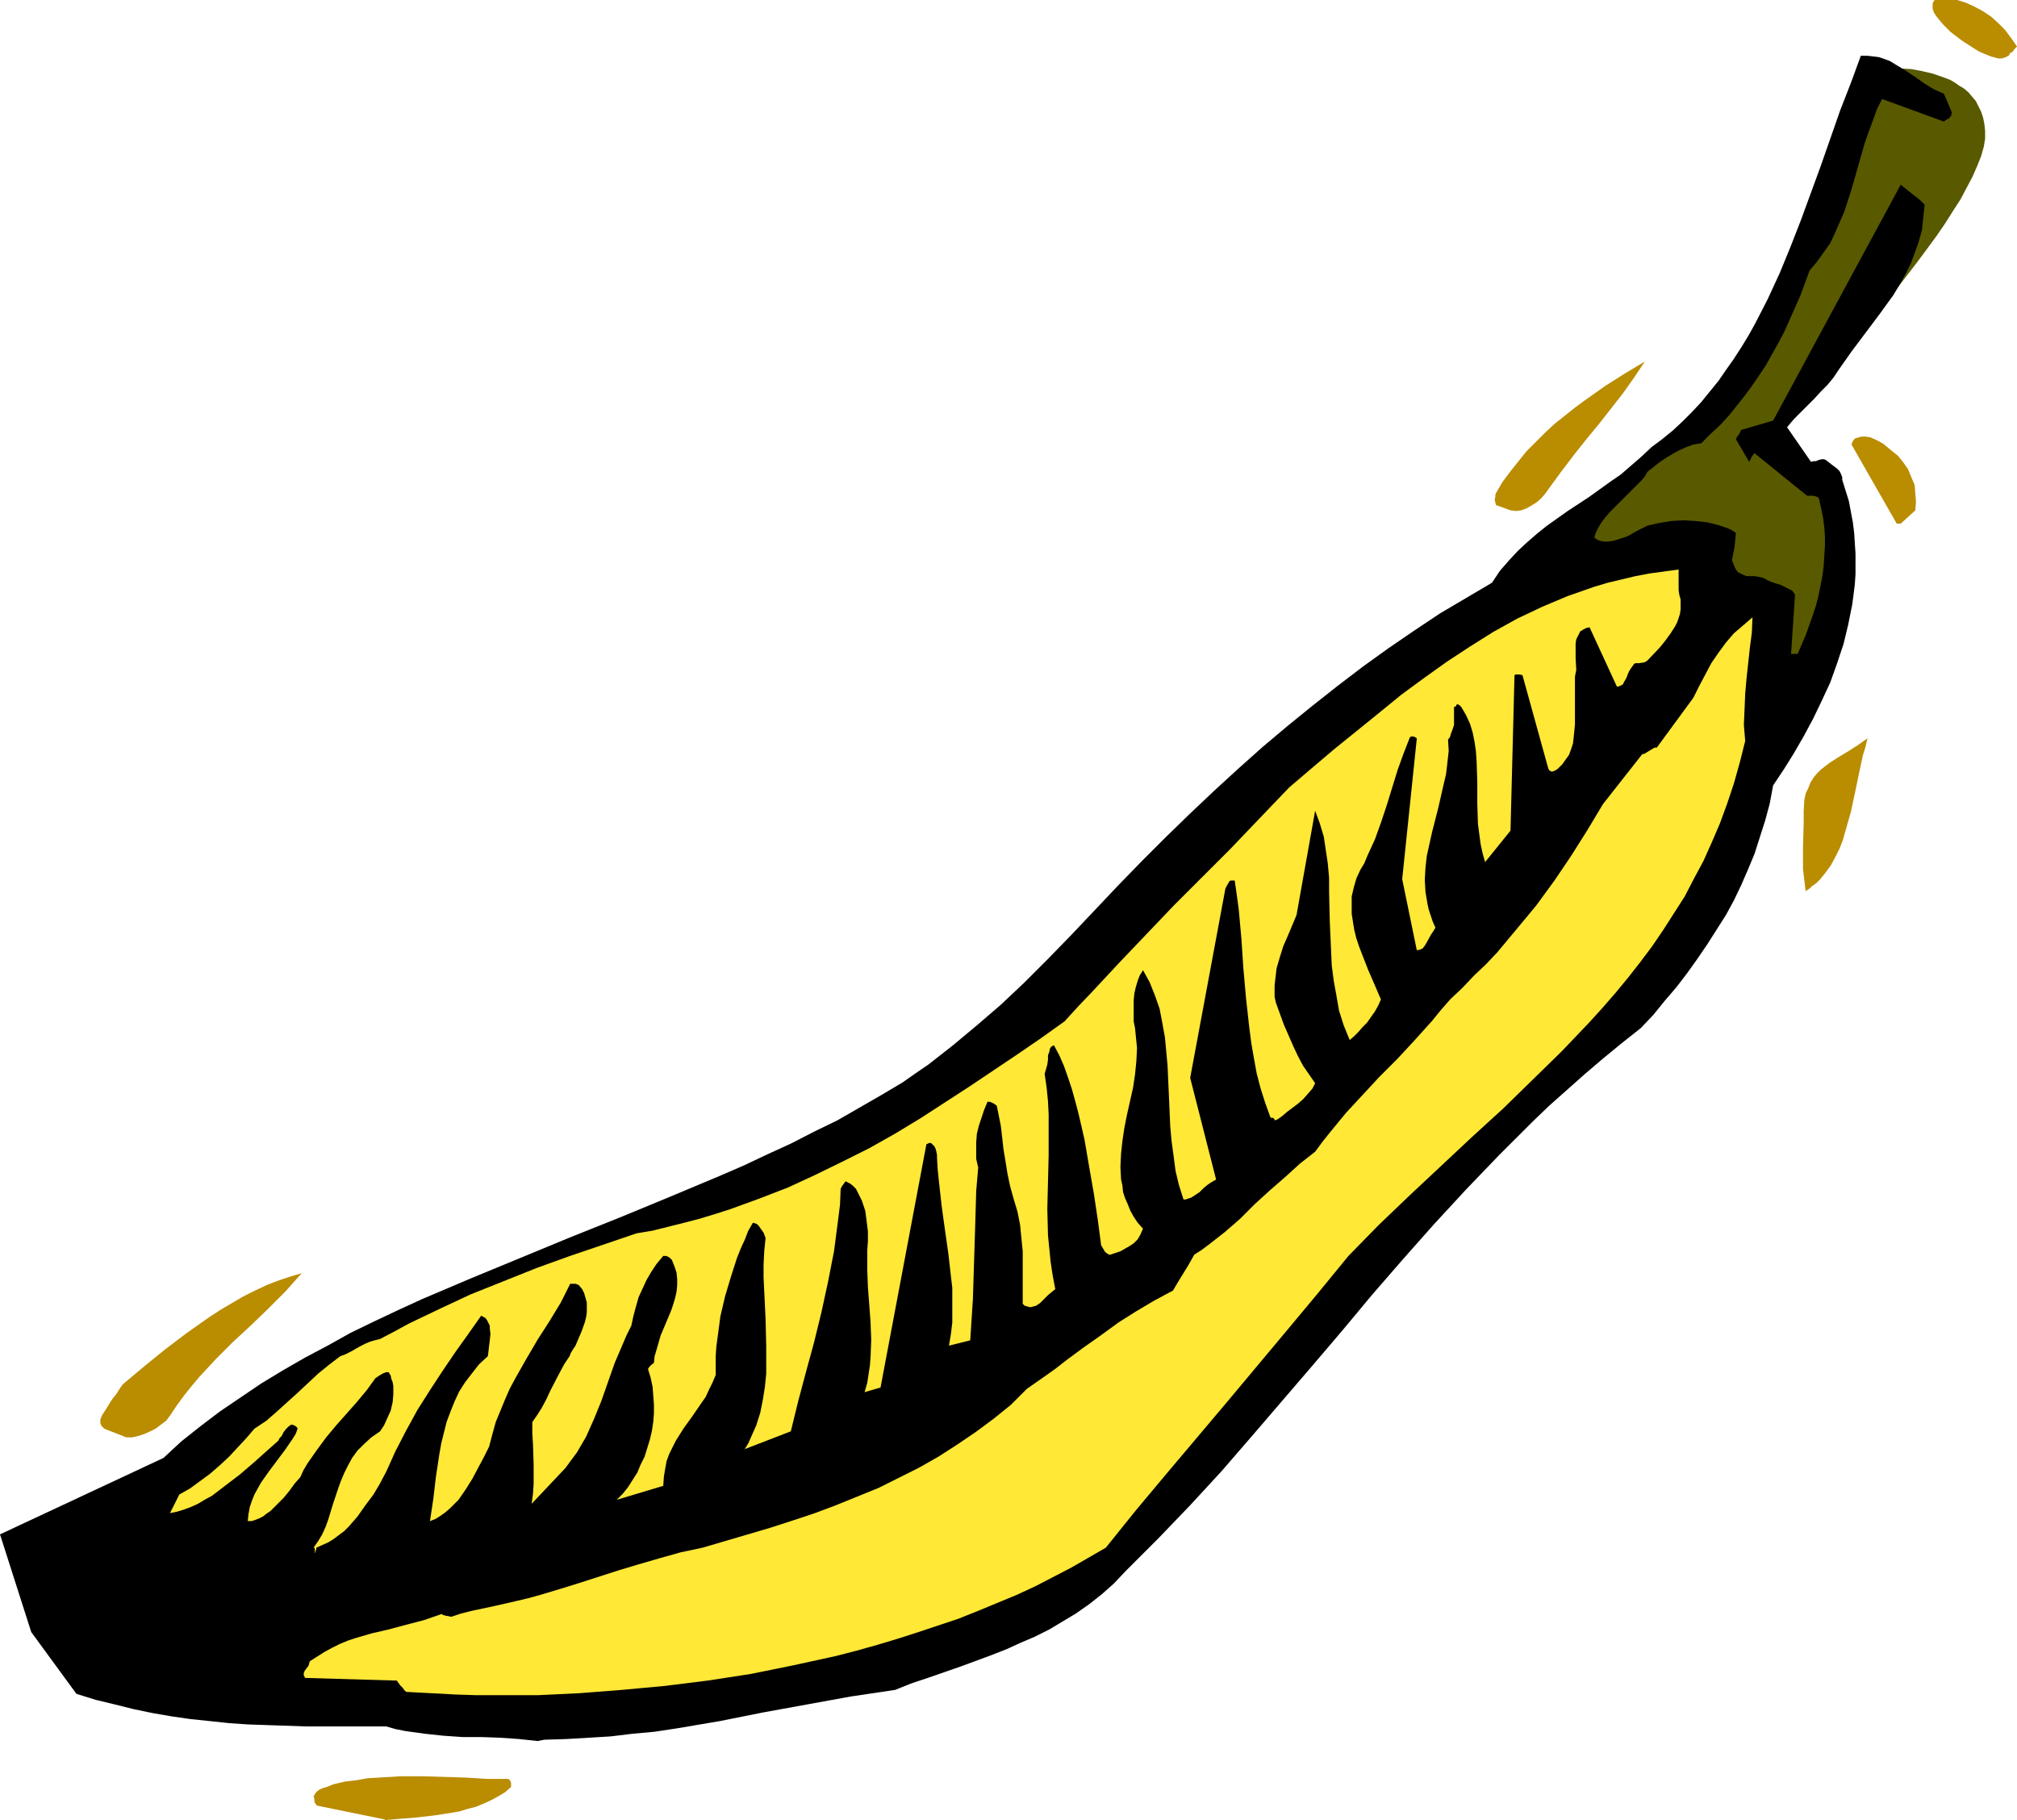
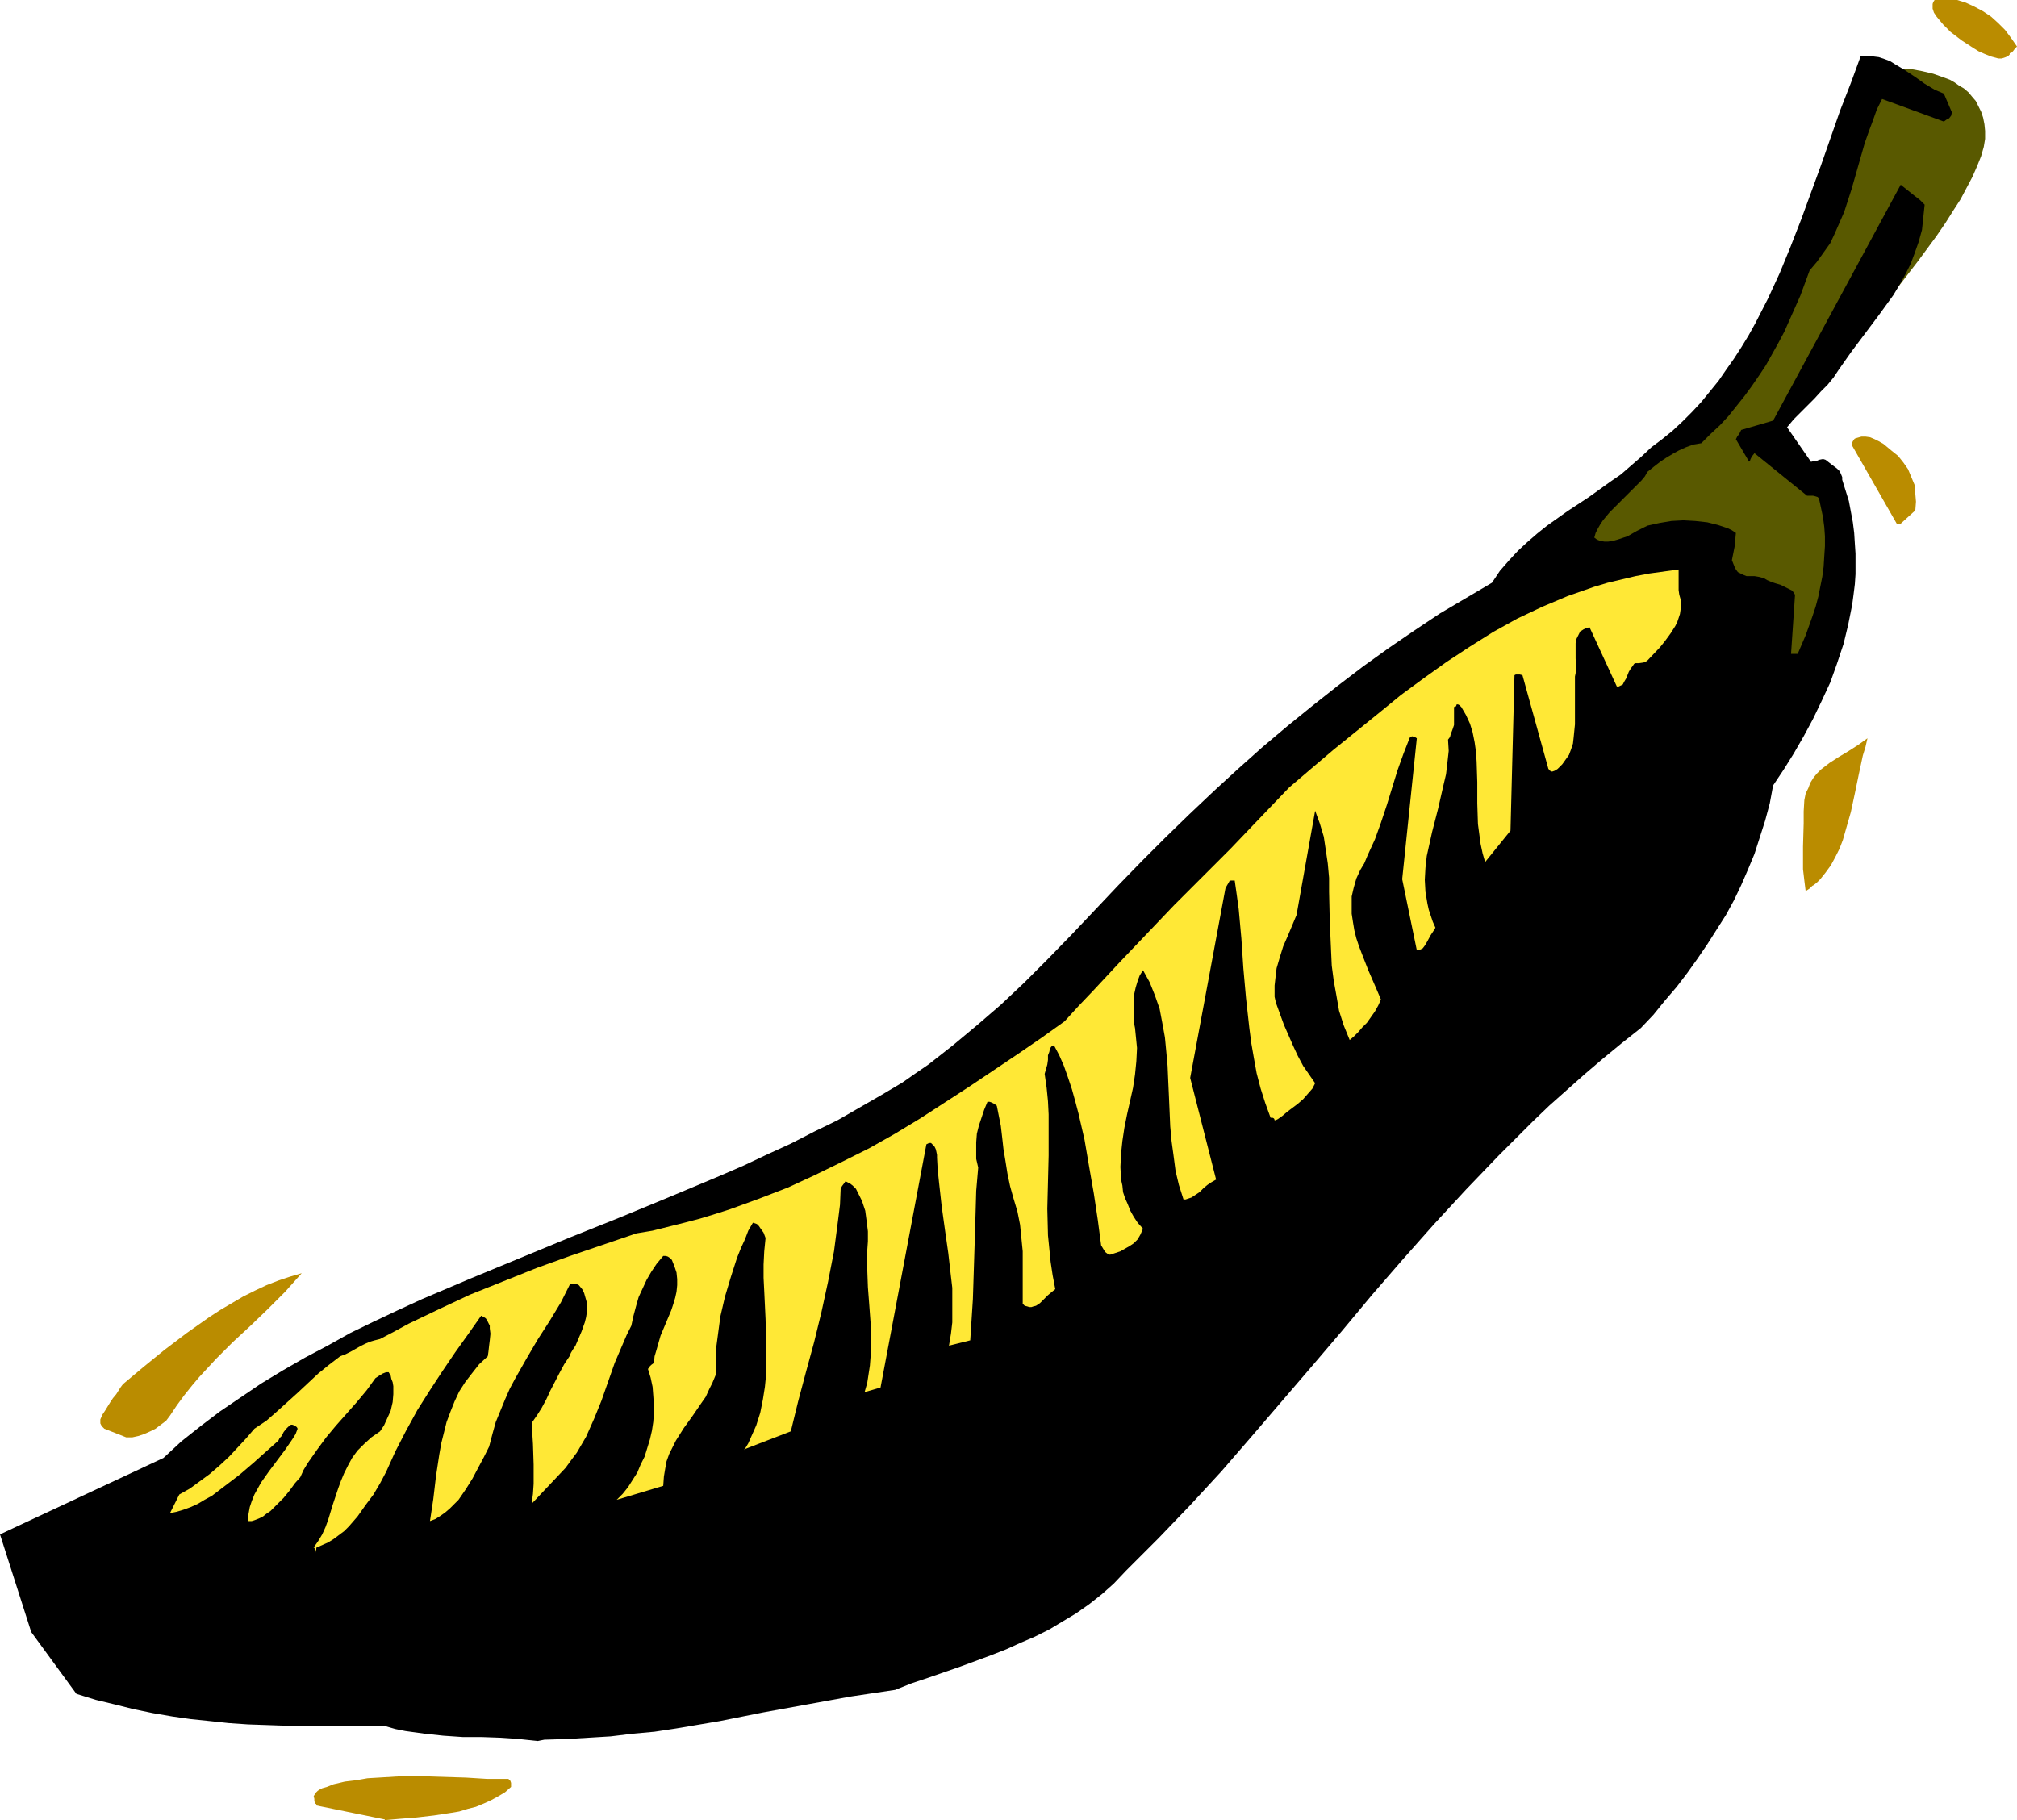
<svg xmlns="http://www.w3.org/2000/svg" xmlns:ns1="http://sodipodi.sourceforge.net/DTD/sodipodi-0.dtd" xmlns:ns2="http://www.inkscape.org/namespaces/inkscape" version="1.0" width="129.766mm" height="117.108mm" id="svg10" ns1:docname="Banana 12.wmf">
  <ns1:namedview id="namedview10" pagecolor="#ffffff" bordercolor="#000000" borderopacity="0.25" ns2:showpageshadow="2" ns2:pageopacity="0.0" ns2:pagecheckerboard="0" ns2:deskcolor="#d1d1d1" ns2:document-units="mm" />
  <defs id="defs1">
    <pattern id="WMFhbasepattern" patternUnits="userSpaceOnUse" width="6" height="6" x="0" y="0" />
  </defs>
  <path style="fill:#595900;fill-opacity:1;fill-rule:evenodd;stroke:none" d="m 381.376,138.489 33.451,-6.141 4.848,16.16 h 11.15 l 5.01,23.593 13.574,-26.179 -3.717,-27.31 -16.16,-12.605 h 0.162 v -0.162 l 0.323,-0.162 0.162,-0.162 0.323,-0.485 0.485,-0.323 0.323,-0.485 0.646,-0.646 1.131,-1.293 1.454,-1.454 1.616,-1.778 1.939,-1.939 1.939,-2.262 2.101,-2.262 2.262,-2.424 2.262,-2.586 2.424,-2.909 2.424,-2.747 5.01,-5.979 5.01,-6.141 4.848,-6.302 2.262,-3.07 2.262,-3.07 2.101,-3.07 1.939,-3.07 1.778,-2.747 1.454,-2.747 1.454,-2.747 1.131,-2.586 0.97,-2.424 0.646,-2.262 0.162,-0.97 0.162,-0.97 v -0.97 -0.97 l -0.162,-1.616 -0.323,-1.616 -0.485,-1.454 -0.646,-1.293 -0.646,-1.293 -0.97,-1.131 -0.808,-0.97 -1.131,-0.97 -1.131,-0.646 -1.131,-0.808 -1.131,-0.646 -1.293,-0.485 -2.747,-0.97 -2.747,-0.646 -2.586,-0.485 -2.747,-0.162 -2.262,-0.162 h -2.262 l -0.97,0.162 h -0.808 -0.808 -0.646 l -0.485,0.162 h -0.485 -0.162 -0.162 l -30.866,79.344 -27.149,21.169 z" id="path1" />
  <path style="fill:#ba8c00;fill-opacity:1;fill-rule:evenodd;stroke:none" d="m 93.566,442.614 3.717,-0.323 4.04,-0.323 4.202,-0.485 4.202,-0.646 1.939,-0.323 2.101,-0.646 1.939,-0.485 1.939,-0.808 1.778,-0.808 1.778,-0.97 1.616,-0.97 1.454,-1.293 v -0.97 l -0.162,-0.485 -0.485,-0.485 h -5.171 l -5.171,-0.323 -10.504,-0.323 h -5.333 l -5.333,0.323 -2.747,0.162 -2.747,0.485 -2.747,0.323 -2.747,0.646 -0.808,0.323 -0.808,0.323 -1.131,0.323 -0.646,0.323 -0.485,0.323 -0.485,0.485 -0.485,0.808 0.162,0.646 v 0.485 l 0.162,0.646 0.323,0.162 v 0.323 l 16.645,3.394 z" id="path2" />
  <path style="fill:#000000;fill-opacity:1;fill-rule:evenodd;stroke:none" d="m 132.35,423.061 5.333,-0.162 5.494,-0.323 5.333,-0.323 5.333,-0.646 5.333,-0.485 5.333,-0.808 10.504,-1.778 10.504,-2.101 10.666,-1.939 10.666,-1.939 10.827,-1.616 4.04,-1.616 3.878,-1.293 7.918,-2.747 7.434,-2.747 3.717,-1.454 3.555,-1.616 3.394,-1.454 3.555,-1.778 3.232,-1.939 3.232,-1.939 3.232,-2.262 3.07,-2.424 2.909,-2.586 2.909,-3.07 7.918,-7.918 7.757,-8.08 7.595,-8.241 7.272,-8.403 14.706,-17.129 7.434,-8.726 7.272,-8.726 7.434,-8.565 7.595,-8.565 7.757,-8.403 7.918,-8.241 8.242,-8.241 4.04,-3.878 4.363,-3.878 4.363,-3.878 4.363,-3.717 4.525,-3.717 4.686,-3.717 3.07,-3.232 2.747,-3.394 2.909,-3.394 2.586,-3.394 2.424,-3.394 2.424,-3.555 2.262,-3.555 2.262,-3.555 1.939,-3.555 1.778,-3.717 1.616,-3.717 1.616,-3.878 1.293,-4.04 1.293,-4.04 1.131,-4.202 0.808,-4.363 2.586,-3.878 2.424,-3.878 2.424,-4.202 2.262,-4.202 2.101,-4.363 2.101,-4.525 1.616,-4.525 1.616,-4.848 1.131,-4.686 0.97,-4.848 0.323,-2.424 0.323,-2.586 0.162,-2.424 v -2.424 -2.586 l -0.162,-2.424 -0.162,-2.586 -0.323,-2.586 -0.485,-2.586 -0.485,-2.586 -0.808,-2.586 -0.808,-2.586 v -0.646 l -0.323,-0.808 -0.323,-0.646 -0.646,-0.646 -1.293,-0.97 -1.454,-1.131 -0.485,-0.162 h -0.323 l -0.808,0.162 -0.323,0.162 -0.485,0.162 h -0.485 l -0.646,0.162 -5.818,-8.403 1.616,-1.939 1.778,-1.778 3.232,-3.232 1.616,-1.778 1.616,-1.616 1.454,-1.778 1.293,-1.939 3.07,-4.363 3.394,-4.525 3.394,-4.525 3.394,-4.686 1.454,-2.424 1.454,-2.586 1.293,-2.586 0.97,-2.586 0.97,-2.747 0.808,-2.909 0.323,-3.07 0.323,-3.07 -0.646,-0.646 -0.485,-0.485 -1.454,-1.131 -1.616,-1.293 -1.616,-1.293 -31.027,57.367 -7.757,2.262 -0.485,0.97 -0.485,0.646 -0.323,0.646 3.232,5.494 v -0.162 h 0.162 l 0.162,-0.485 0.323,-0.646 0.646,-0.808 12.766,10.342 h 1.454 l 0.646,0.162 0.485,0.162 0.323,0.323 0.485,2.262 0.485,2.262 0.323,2.424 0.162,2.262 v 2.424 l -0.162,2.424 -0.162,2.586 -0.323,2.424 -0.485,2.424 -0.485,2.424 -0.646,2.424 -0.808,2.424 -1.616,4.525 -1.939,4.525 h -1.616 l 0.97,-14.382 -0.646,-0.97 -0.97,-0.485 -0.97,-0.485 -0.97,-0.485 -1.131,-0.323 -0.97,-0.323 -1.131,-0.485 -0.808,-0.485 -0.646,-0.162 -0.646,-0.162 -0.97,-0.162 h -1.293 -0.646 l -0.808,-0.323 -0.646,-0.323 -0.646,-0.323 -0.485,-0.646 -0.323,-0.646 -0.323,-0.808 -0.323,-0.808 0.323,-1.616 0.323,-1.616 0.162,-1.616 0.162,-1.778 -0.97,-0.646 -0.97,-0.485 -2.424,-0.808 -2.586,-0.646 -2.909,-0.323 -2.909,-0.162 -2.909,0.162 -2.909,0.485 -2.909,0.646 -2.586,1.293 -2.262,1.293 -2.424,0.808 -1.131,0.323 -1.131,0.162 h -0.97 l -0.97,-0.162 -0.808,-0.323 -0.646,-0.485 0.323,-1.131 0.485,-0.97 0.646,-1.131 0.646,-0.97 1.616,-1.939 1.939,-1.939 1.939,-1.939 1.939,-1.939 1.939,-1.939 0.808,-0.97 0.646,-1.131 1.616,-1.293 1.454,-1.131 1.454,-0.97 1.616,-0.97 1.454,-0.808 1.778,-0.808 1.778,-0.646 1.939,-0.323 2.262,-2.262 2.262,-2.101 2.101,-2.262 1.939,-2.424 1.939,-2.424 1.778,-2.424 1.778,-2.586 1.616,-2.424 3.07,-5.494 1.454,-2.747 1.293,-2.909 2.586,-5.817 2.262,-6.141 1.778,-2.101 1.616,-2.262 1.616,-2.262 1.131,-2.424 1.131,-2.586 1.131,-2.586 1.778,-5.494 1.616,-5.656 1.616,-5.656 0.97,-2.747 0.97,-2.586 0.97,-2.747 1.293,-2.586 15.029,5.494 0.646,-0.485 0.646,-0.323 0.485,-0.646 0.162,-0.808 -1.939,-4.525 -1.131,-0.485 -1.131,-0.485 -2.424,-1.454 -2.262,-1.616 -2.424,-1.616 -2.424,-1.454 -1.293,-0.808 -1.293,-0.485 -1.454,-0.485 -1.293,-0.162 -1.454,-0.162 h -1.616 l -2.424,6.625 -2.586,6.625 -4.686,13.413 -2.424,6.625 -2.424,6.625 -2.586,6.625 -2.586,6.302 -2.909,6.302 -3.07,5.979 -1.616,2.909 -1.778,2.909 -1.778,2.747 -1.939,2.747 -1.778,2.586 -2.101,2.586 -2.101,2.586 -2.262,2.424 -2.262,2.262 -2.424,2.262 -2.586,2.101 -2.586,1.939 -2.586,2.424 -2.424,2.101 -2.424,2.101 -2.586,1.778 -5.171,3.717 -5.171,3.394 -5.01,3.555 -2.424,1.939 -2.424,2.101 -2.262,2.101 -2.101,2.262 -2.262,2.586 -1.939,2.909 -6.302,3.717 -6.302,3.717 -6.302,4.202 -6.141,4.202 -6.302,4.525 -6.141,4.686 -6.141,4.848 -5.979,4.848 -6.141,5.171 -5.979,5.333 -5.818,5.333 -5.979,5.656 -5.818,5.656 -5.818,5.817 -5.656,5.817 -5.656,5.979 -2.909,3.07 -2.909,3.07 -5.818,5.979 -5.656,5.656 -5.656,5.333 -5.818,5.01 -5.818,4.848 -5.979,4.686 -3.07,2.101 -3.232,2.262 -5.171,3.07 -5.333,3.07 -5.333,3.07 -5.656,2.747 -5.656,2.909 -5.656,2.586 -5.818,2.747 -5.979,2.586 -11.958,5.01 -12.12,5.01 -12.12,4.848 -12.12,5.01 -12.12,5.01 -11.797,5.01 -5.979,2.747 -5.818,2.747 -5.656,2.747 -5.494,3.07 -5.494,2.909 -5.333,3.07 -5.333,3.232 -5.01,3.394 -5.01,3.394 -4.686,3.555 -4.686,3.717 -4.363,4.04 L 0,373.127 l 7.595,23.755 10.989,15.029 4.686,1.454 4.686,1.131 4.525,1.131 4.686,0.97 4.686,0.808 4.525,0.646 4.686,0.485 4.525,0.485 4.686,0.323 4.686,0.162 9.373,0.323 h 9.696 9.858 l 2.262,0.646 2.424,0.485 4.686,0.646 4.525,0.485 4.686,0.323 h 4.525 l 4.525,0.162 4.686,0.323 4.525,0.485 z" id="path3" />
-   <path style="fill:#ffe836;fill-opacity:1;fill-rule:evenodd;stroke:none" d="m 110.857,412.072 4.848,0.162 h 5.01 5.01 5.01 l 10.181,-0.485 10.342,-0.808 10.504,-0.97 10.342,-1.293 10.504,-1.616 10.342,-2.101 5.171,-1.131 5.171,-1.131 5.01,-1.293 5.171,-1.454 4.848,-1.454 5.01,-1.616 4.848,-1.616 4.848,-1.616 4.848,-1.939 4.686,-1.939 4.686,-1.939 4.525,-2.101 4.363,-2.262 4.363,-2.262 4.202,-2.424 4.202,-2.424 7.272,-9.049 7.434,-8.888 14.867,-17.614 14.867,-17.776 7.272,-8.726 7.272,-8.888 7.434,-7.595 7.595,-7.272 7.595,-7.11 7.595,-7.11 7.434,-6.787 7.11,-6.949 7.11,-6.949 6.626,-6.949 3.232,-3.555 3.232,-3.717 3.07,-3.717 2.909,-3.717 2.909,-3.878 2.747,-4.04 2.586,-4.04 2.586,-4.04 2.262,-4.363 2.262,-4.202 2.101,-4.686 1.939,-4.525 1.778,-4.848 1.616,-4.848 1.454,-5.171 1.293,-5.171 -0.323,-3.878 0.162,-3.717 0.162,-3.878 0.323,-3.717 0.808,-7.433 0.485,-3.717 0.162,-3.717 -2.262,1.939 -2.262,1.939 -1.939,2.262 -1.778,2.424 -1.778,2.586 -1.454,2.747 -1.454,2.747 -1.454,2.909 -8.888,12.12 h -0.485 l -0.323,0.162 -0.808,0.485 -0.808,0.485 -0.485,0.323 -0.646,0.162 -9.534,12.12 -3.878,6.464 -3.878,6.141 -4.04,5.979 -4.363,5.979 -2.262,2.747 -2.424,2.909 -2.424,2.909 -2.424,2.909 -2.747,2.909 -2.909,2.747 -2.747,2.909 -3.07,2.909 -2.262,2.586 -2.101,2.586 -4.363,4.848 -4.202,4.525 -4.363,4.363 -4.04,4.363 -4.04,4.363 -3.717,4.525 -1.939,2.424 -1.778,2.424 -3.717,2.909 -3.555,3.232 -3.717,3.232 -3.717,3.394 -3.555,3.555 -3.717,3.232 -3.717,2.909 -1.939,1.454 -1.778,1.131 -1.454,2.586 -1.293,2.101 -1.293,2.101 -1.131,1.939 -4.525,2.424 -4.363,2.586 -4.363,2.747 -4.202,3.07 -4.363,3.07 -4.363,3.232 -2.262,1.778 -2.262,1.616 -4.848,3.394 -3.878,3.878 -4.202,3.394 -4.363,3.232 -4.525,3.07 -4.525,2.909 -4.848,2.747 -4.848,2.424 -4.848,2.424 -5.171,2.101 -5.171,2.101 -5.171,1.939 -5.333,1.778 -5.494,1.778 -5.494,1.616 -10.989,3.232 -5.333,1.131 -5.171,1.454 -5.01,1.454 -4.848,1.454 -9.534,3.07 -4.686,1.454 -4.848,1.454 -2.909,0.808 -2.747,0.646 -5.656,1.293 -5.333,1.131 -2.586,0.646 -2.424,0.808 -0.808,-0.162 -0.808,-0.162 -0.485,-0.162 -0.162,-0.162 h -0.162 l -4.202,1.454 -4.363,1.131 -4.202,1.131 -4.202,0.97 -3.878,1.131 -1.939,0.646 -1.939,0.808 -1.939,0.97 -1.778,0.97 -1.778,1.131 -1.778,1.131 -0.162,0.646 -0.162,0.485 -0.646,0.808 -0.323,0.485 -0.162,0.485 v 0.485 l 0.323,0.646 22.301,0.646 0.808,1.131 0.323,0.323 0.323,0.323 0.323,0.485 0.485,0.485 z" id="path4" />
  <path style="fill:#ffe836;fill-opacity:1;fill-rule:evenodd;stroke:none" d="m 76.922,376.359 1.454,-0.646 1.454,-0.646 1.293,-0.808 1.293,-0.97 1.293,-0.97 1.131,-1.131 2.101,-2.424 1.939,-2.747 1.939,-2.586 1.616,-2.747 1.454,-2.747 2.262,-5.01 2.586,-5.01 2.747,-5.01 3.07,-4.848 3.07,-4.686 3.07,-4.525 3.232,-4.525 3.07,-4.363 0.646,0.323 0.485,0.323 0.323,0.485 0.323,0.646 0.323,0.646 v 0.646 l 0.162,1.293 -0.162,1.616 -0.162,1.293 -0.162,1.454 -0.162,1.131 -2.101,1.939 -1.778,2.262 -1.616,2.101 -1.454,2.262 -1.131,2.424 -0.97,2.424 -0.97,2.586 -0.646,2.586 -0.646,2.586 -0.485,2.747 -0.808,5.333 -0.646,5.494 -0.808,5.333 1.293,-0.485 1.293,-0.808 1.131,-0.808 1.131,-0.97 0.97,-0.97 1.131,-1.131 1.778,-2.586 1.616,-2.586 1.454,-2.747 1.293,-2.424 1.293,-2.586 0.808,-3.07 0.808,-2.909 1.131,-2.747 1.131,-2.747 1.131,-2.586 1.293,-2.424 2.747,-4.848 2.747,-4.686 2.909,-4.525 2.747,-4.525 1.131,-2.262 1.131,-2.262 h 1.293 l 0.485,0.162 0.323,0.162 0.808,0.97 0.485,0.97 0.323,1.131 0.323,1.131 v 1.293 1.131 l -0.162,1.131 -0.323,1.293 -0.808,2.262 -0.97,2.262 -0.485,1.131 -0.646,0.97 -0.485,0.808 -0.323,0.808 -1.293,1.939 -1.131,2.101 -2.262,4.363 -0.97,2.101 -1.131,2.101 -1.131,1.778 -1.131,1.616 v 2.747 l 0.162,2.586 0.162,5.01 v 2.424 2.262 l -0.162,2.424 -0.323,2.424 8.242,-8.726 1.293,-1.778 1.454,-1.939 1.131,-1.939 1.131,-1.939 1.939,-4.363 1.778,-4.363 3.232,-9.211 1.939,-4.525 0.97,-2.262 1.131,-2.262 0.485,-2.262 0.646,-2.424 0.646,-2.262 0.97,-2.101 0.97,-2.101 1.131,-1.939 1.293,-1.939 1.616,-1.939 h 0.646 l 0.485,0.162 0.485,0.323 0.485,0.485 0.646,1.616 0.485,1.454 0.162,1.616 v 1.454 l -0.162,1.616 -0.323,1.454 -0.485,1.616 -0.485,1.454 -1.293,3.07 -1.293,3.07 -0.97,3.394 -0.485,1.616 -0.162,1.616 -0.646,0.485 -0.485,0.485 -0.162,0.323 -0.162,0.162 0.646,2.101 0.485,2.262 0.162,2.101 0.162,2.262 v 2.101 l -0.162,2.101 -0.323,2.101 -0.485,2.101 -0.646,2.101 -0.646,2.101 -0.97,1.939 -0.808,1.939 -1.131,1.778 -1.131,1.778 -1.293,1.616 -1.454,1.454 11.312,-3.394 0.162,-2.262 0.323,-1.939 0.323,-1.778 0.646,-1.778 0.808,-1.616 0.808,-1.616 1.939,-3.07 2.101,-2.909 2.101,-3.07 1.131,-1.616 0.808,-1.778 0.808,-1.616 0.808,-1.939 v -2.262 -2.424 l 0.162,-2.262 0.323,-2.424 0.646,-4.848 1.131,-4.848 1.454,-4.848 1.454,-4.525 0.97,-2.424 0.97,-2.101 0.808,-2.101 1.131,-1.939 0.485,0.162 0.485,0.162 0.485,0.485 0.323,0.485 0.808,1.131 0.485,1.293 -0.323,3.232 -0.162,3.232 v 3.232 l 0.162,3.232 0.323,6.787 0.162,6.625 v 3.232 3.394 l -0.323,3.232 -0.485,3.07 -0.646,3.232 -0.97,3.07 -1.293,2.909 -0.646,1.454 -0.97,1.616 v -0.162 l 11.312,-4.363 1.778,-7.272 1.939,-7.272 1.939,-7.11 1.778,-7.272 1.616,-7.433 1.454,-7.433 0.485,-3.717 0.485,-3.717 0.485,-3.878 0.162,-3.878 0.323,-0.646 0.485,-0.646 0.323,-0.485 h 0.162 v 0 l 0.97,0.485 0.646,0.485 0.808,0.808 0.485,0.97 0.485,0.97 0.485,0.97 0.808,2.424 0.323,2.424 0.323,2.586 v 2.424 l -0.162,2.262 v 4.525 l 0.162,4.363 0.323,4.202 0.323,4.363 0.162,4.202 -0.162,4.202 -0.162,2.101 -0.323,2.101 -0.323,2.101 -0.646,2.262 3.878,-1.131 11.15,-59.144 0.323,-0.162 0.323,-0.162 h 0.485 l 0.323,0.323 0.485,0.485 0.323,0.646 0.162,0.646 0.162,0.808 v 0.646 l 0.162,2.909 0.323,3.07 0.646,5.817 0.808,5.817 0.808,5.656 0.646,5.656 0.323,2.747 v 2.909 2.747 2.747 l -0.323,2.747 -0.485,2.909 5.171,-1.293 0.323,-5.01 0.323,-5.01 0.323,-10.181 0.162,-5.171 0.162,-5.333 0.162,-5.656 0.485,-5.656 -0.485,-2.101 v -2.101 -1.939 l 0.162,-2.101 0.485,-1.939 0.646,-1.939 0.646,-1.939 0.808,-1.939 h 0.485 l 0.485,0.162 0.646,0.323 0.646,0.485 0.485,2.424 0.485,2.424 0.323,2.747 0.323,2.909 0.485,2.909 0.485,3.07 0.646,3.07 0.808,2.909 0.97,3.232 0.646,3.232 0.323,3.232 0.323,3.232 v 6.464 3.07 3.232 l 0.485,0.485 0.646,0.162 0.485,0.162 h 0.485 l 0.485,-0.162 0.646,-0.162 0.97,-0.646 1.939,-1.939 0.97,-0.808 0.808,-0.646 -0.646,-3.394 -0.485,-3.232 -0.323,-3.232 -0.323,-3.232 -0.162,-6.464 0.323,-12.928 v -6.625 -3.394 l -0.162,-3.232 -0.323,-3.232 -0.485,-3.394 0.323,-1.131 0.323,-1.131 0.162,-1.131 v -1.131 l 0.323,-0.808 0.162,-0.808 0.323,-0.485 0.646,-0.323 1.293,2.424 1.131,2.586 0.97,2.747 0.97,2.909 0.808,2.909 0.808,3.07 1.454,6.302 1.131,6.625 1.131,6.464 0.97,6.464 0.808,6.141 0.485,0.808 0.485,0.808 0.646,0.485 0.323,0.162 h 0.323 l 2.424,-0.808 1.131,-0.646 1.131,-0.646 0.97,-0.646 0.97,-0.97 0.646,-1.131 0.646,-1.454 -1.293,-1.454 -0.97,-1.454 -0.808,-1.454 -0.646,-1.616 -0.646,-1.454 -0.485,-1.454 -0.162,-1.616 -0.323,-1.454 -0.162,-3.07 0.162,-3.232 0.323,-3.07 0.485,-3.232 0.323,-1.616 0.323,-1.616 1.454,-6.464 0.485,-3.232 0.323,-3.232 0.162,-3.232 -0.323,-3.232 -0.162,-1.616 -0.323,-1.616 v -3.394 -1.778 l 0.162,-1.616 0.323,-1.454 0.485,-1.616 0.485,-1.293 0.808,-1.293 0.808,1.454 0.808,1.454 0.646,1.616 0.646,1.616 1.131,3.232 0.646,3.394 0.646,3.555 0.323,3.394 0.323,3.555 0.162,3.717 0.162,3.555 0.162,3.717 0.162,3.717 0.323,3.555 0.485,3.555 0.485,3.717 0.808,3.394 1.131,3.555 h 0.485 l 0.485,-0.162 0.97,-0.323 0.97,-0.646 0.97,-0.646 0.97,-0.97 0.97,-0.808 0.97,-0.646 1.131,-0.646 -6.302,-24.724 8.565,-46.055 0.162,-0.323 0.162,-0.323 0.485,-0.808 0.162,-0.323 0.323,-0.162 h 0.485 0.485 l 0.485,3.394 0.485,3.555 0.646,7.11 0.485,7.272 0.646,7.272 0.808,7.272 0.485,3.717 0.646,3.717 0.646,3.555 0.97,3.717 1.131,3.555 1.293,3.555 h 0.485 l 0.323,0.162 0.162,0.323 v 0.162 0 l 0.485,-0.162 0.323,-0.162 1.131,-0.808 1.131,-0.97 1.293,-0.97 1.293,-0.97 1.293,-1.131 1.131,-1.293 1.131,-1.293 0.646,-1.293 -1.454,-2.101 -1.454,-2.101 -1.293,-2.424 -1.131,-2.424 -2.262,-5.171 -1.939,-5.333 -0.323,-1.454 v -1.454 -1.293 l 0.162,-1.454 0.323,-2.747 0.808,-2.747 0.808,-2.586 1.131,-2.586 2.101,-5.01 4.525,-25.371 1.131,3.07 0.97,3.232 0.485,3.232 0.485,3.232 0.323,3.555 v 3.394 l 0.162,7.11 0.323,7.272 0.162,3.555 0.485,3.717 0.646,3.555 0.646,3.717 1.131,3.555 1.454,3.555 0.97,-0.808 1.131,-1.131 0.97,-1.131 1.131,-1.131 1.939,-2.747 0.808,-1.454 0.646,-1.454 -1.454,-3.394 -1.616,-3.717 -1.454,-3.717 -0.808,-2.101 -0.646,-1.939 -0.485,-1.939 -0.323,-1.939 -0.323,-2.101 v -2.101 -2.101 l 0.485,-2.101 0.646,-2.262 0.97,-2.101 0.97,-1.616 0.808,-1.939 1.778,-3.878 1.454,-4.04 1.454,-4.363 1.293,-4.202 1.293,-4.202 1.454,-4.04 1.454,-3.717 0.162,-0.323 0.485,-0.162 0.646,0.162 0.485,0.323 -3.555,34.259 3.555,17.291 0.808,-0.162 0.646,-0.323 0.485,-0.646 0.485,-0.808 0.97,-1.778 0.646,-0.97 0.485,-0.808 -0.646,-1.454 -0.485,-1.454 -0.485,-1.454 -0.323,-1.454 -0.485,-2.909 -0.162,-2.909 0.162,-2.909 0.323,-2.909 0.646,-2.909 0.646,-2.909 1.454,-5.656 1.293,-5.656 0.646,-2.747 0.323,-2.747 0.323,-2.909 -0.162,-2.747 0.485,-0.646 0.162,-0.646 0.485,-1.293 0.323,-0.97 v -0.97 -0.97 -1.616 -0.808 l 0.323,-0.162 h 0.162 l 0.162,-0.485 h 0.162 0.162 l 0.323,0.162 0.485,0.485 1.131,1.939 0.97,2.101 0.646,2.101 0.485,2.424 0.323,2.262 0.162,2.424 0.162,5.01 v 5.171 l 0.162,5.01 0.323,2.424 0.323,2.424 0.485,2.262 0.646,2.262 v -0.162 l 6.141,-7.595 0.97,-37.814 0.323,-0.162 h 0.323 0.646 l 0.646,0.162 6.302,22.785 0.162,0.162 v 0.162 l 0.323,0.162 0.162,0.162 h 0.323 l 0.485,-0.162 0.323,-0.162 0.485,-0.323 1.131,-1.131 0.808,-1.131 0.808,-1.131 0.485,-1.293 0.485,-1.454 0.162,-1.454 0.162,-1.616 0.162,-1.616 v -3.232 -3.394 -3.232 -1.778 l 0.323,-1.616 -0.162,-2.747 v -1.293 -1.293 -1.131 l 0.162,-0.97 0.485,-0.97 0.485,-0.97 0.323,-0.162 0.485,-0.323 0.646,-0.323 0.808,-0.162 6.626,14.382 h 0.485 l 0.323,-0.162 0.646,-0.323 0.323,-0.646 0.485,-0.808 0.323,-0.808 0.323,-0.808 0.485,-0.808 0.485,-0.646 0.323,-0.485 0.323,-0.162 h 0.808 l 1.131,-0.162 0.485,-0.162 0.485,-0.323 3.07,-3.232 1.293,-1.616 1.293,-1.778 1.131,-1.778 0.485,-0.97 0.323,-0.97 0.323,-0.97 0.162,-1.131 v -1.131 -1.293 l -0.323,-1.131 -0.162,-1.131 v -0.97 -2.424 -1.616 l -3.555,0.485 -3.555,0.485 -3.394,0.646 -3.394,0.808 -3.394,0.808 -3.232,0.97 -6.464,2.262 -3.07,1.293 -3.07,1.293 -3.07,1.454 -3.07,1.454 -5.818,3.232 -5.656,3.555 -5.656,3.717 -5.656,4.04 -5.494,4.04 -5.333,4.363 -10.989,8.888 -5.333,4.525 -5.494,4.686 -3.717,3.878 -3.555,3.717 -6.949,7.272 -6.949,6.949 -6.787,6.787 -13.251,13.897 -6.626,7.11 -3.394,3.555 -3.394,3.717 -5.656,4.04 -5.656,3.878 -11.797,7.918 -5.979,3.878 -5.979,3.878 -6.141,3.717 -6.302,3.555 -6.464,3.232 -6.626,3.232 -6.626,3.07 -7.11,2.747 -7.11,2.586 -3.555,1.131 -3.717,1.131 -3.717,0.97 -3.878,0.97 -3.878,0.97 -3.878,0.646 -8.08,2.747 -8.08,2.747 -8.08,2.909 -8.08,3.232 -8.08,3.232 -7.595,3.555 -3.717,1.778 -3.717,1.778 -3.555,1.939 -3.394,1.778 -1.293,0.323 -1.131,0.323 -1.131,0.485 -1.293,0.646 -2.262,1.293 -1.293,0.646 -1.293,0.485 -2.747,2.101 -2.586,2.101 -5.01,4.686 -5.01,4.525 -2.586,2.262 -2.909,1.939 -1.939,2.262 -2.101,2.262 -2.101,2.262 -2.262,2.101 -2.424,2.101 -2.424,1.778 -2.424,1.778 -2.586,1.454 -2.262,4.525 1.616,-0.323 1.616,-0.485 1.778,-0.646 1.778,-0.808 1.616,-0.97 1.778,-0.97 3.394,-2.586 3.394,-2.586 3.394,-2.909 3.07,-2.747 1.454,-1.293 1.454,-1.293 0.323,-0.646 0.485,-0.485 0.485,-0.97 0.646,-0.808 0.485,-0.485 0.646,-0.485 h 0.323 l 0.485,0.162 0.485,0.323 0.162,0.162 0.162,0.323 -0.485,1.293 -0.808,1.293 -1.778,2.586 -1.939,2.586 -1.939,2.586 -1.939,2.747 -0.808,1.454 -0.808,1.454 -0.646,1.616 -0.485,1.454 -0.323,1.778 -0.162,1.616 h 0.97 l 0.97,-0.323 0.808,-0.323 0.97,-0.485 0.808,-0.646 0.97,-0.646 1.616,-1.616 1.616,-1.616 1.454,-1.778 1.293,-1.778 1.293,-1.454 0.808,-1.778 0.97,-1.616 2.262,-3.232 2.262,-3.07 2.424,-2.909 2.586,-2.909 2.424,-2.747 2.424,-2.909 2.101,-2.909 0.485,-0.323 0.485,-0.323 0.808,-0.485 0.808,-0.323 h 0.646 l 0.485,0.808 0.162,0.808 0.323,0.808 0.162,0.97 v 1.939 l -0.162,1.939 -0.485,2.101 -0.808,1.778 -0.808,1.778 -0.97,1.454 -2.101,1.454 -1.778,1.616 -1.616,1.616 -1.293,1.778 -0.97,1.778 -0.97,1.939 -0.808,1.939 -0.646,1.778 -1.293,3.878 -1.131,3.717 -0.646,1.778 -0.808,1.778 -0.97,1.616 -1.131,1.616 h 0.162 l 0.162,0.323 v 0.808 0.162 l 0.162,-0.162 v -0.323 l 0.162,-0.323 z" id="path5" />
  <path style="fill:#ba8c00;fill-opacity:1;fill-rule:evenodd;stroke:none" d="m 30.704,349.534 h 1.454 l 1.454,-0.323 1.454,-0.485 1.454,-0.646 1.293,-0.646 1.293,-0.97 1.293,-0.97 0.97,-1.293 1.616,-2.424 1.778,-2.424 1.939,-2.424 1.778,-2.101 4.04,-4.363 4.04,-4.04 4.363,-4.04 4.202,-4.04 4.202,-4.202 4.04,-4.525 -2.747,0.808 -2.909,0.97 -2.909,1.131 -2.747,1.293 -2.909,1.454 -2.747,1.616 -2.747,1.616 -2.747,1.778 -5.494,3.878 -5.333,4.04 -5.171,4.202 -5.01,4.202 -0.485,0.646 -0.323,0.485 -0.808,1.293 -0.808,0.97 -0.646,0.97 -1.293,2.101 -0.646,0.97 -0.485,1.131 v 0.485 0.485 l 0.323,0.646 0.323,0.323 0.323,0.323 z" id="path6" />
  <path style="fill:#ba8c00;fill-opacity:1;fill-rule:evenodd;stroke:none" d="m 440.036,216.055 0.323,-0.323 0.323,-0.323 0.323,-0.162 0.808,-0.646 0.808,-0.808 1.293,-1.616 1.293,-1.778 1.131,-2.101 0.97,-1.939 0.808,-2.101 0.646,-2.262 1.293,-4.525 0.97,-4.525 0.97,-4.686 0.97,-4.525 0.646,-2.101 0.485,-2.101 -2.262,1.616 -2.262,1.454 -2.424,1.454 -2.262,1.454 -2.101,1.616 -0.97,0.97 -0.808,0.97 -0.808,1.293 -0.485,1.293 -0.646,1.293 -0.323,1.616 -0.162,2.747 v 2.909 l -0.162,5.656 v 2.747 2.747 l 0.323,2.747 0.323,2.586 z" id="path7" />
  <path style="fill:#ba8c00;fill-opacity:1;fill-rule:evenodd;stroke:none" d="m 462.175,127.338 3.555,-3.232 0.162,-2.101 -0.162,-1.939 -0.162,-2.101 -0.808,-1.939 -0.808,-1.939 -1.131,-1.616 -1.293,-1.616 -0.808,-0.646 -0.808,-0.646 -1.939,-1.616 -1.131,-0.646 -0.97,-0.485 -1.131,-0.485 -1.131,-0.162 h -0.97 l -1.131,0.323 -0.485,0.162 -0.162,0.162 -0.323,0.485 -0.162,0.323 -0.162,0.485 10.989,19.23 z" id="path8" />
-   <path style="fill:#ba8c00;fill-opacity:1;fill-rule:evenodd;stroke:none" d="m 367.316,124.106 1.293,0.162 1.293,-0.162 1.293,-0.485 1.131,-0.646 1.293,-0.808 1.131,-0.97 0.97,-1.131 0.808,-1.131 3.07,-4.202 3.07,-4.04 3.07,-3.878 3.07,-3.717 2.909,-3.717 2.909,-3.717 2.747,-3.878 2.586,-3.878 -4.848,2.909 -4.848,3.07 -5.01,3.555 -2.424,1.778 -2.424,1.939 -2.424,1.939 -2.262,2.101 -2.262,2.262 -2.262,2.262 -1.939,2.424 -1.939,2.424 -1.939,2.586 -1.616,2.747 -0.162,0.485 v 0.485 l -0.162,0.646 0.162,0.646 0.162,0.646 z" id="path9" />
  <path style="fill:#ba8c00;fill-opacity:1;fill-rule:evenodd;stroke:none" d="m 485.931,14.221 h 0.808 l 0.97,-0.323 0.646,-0.323 0.323,-0.323 v -0.323 l 0.485,-0.162 0.323,-0.323 0.485,-0.646 0.485,-0.485 -1.454,-2.101 -1.454,-1.939 -1.616,-1.616 -1.778,-1.616 -1.939,-1.293 -2.101,-1.131 -2.101,-0.97 L 475.911,0 h -5.494 l -0.323,0.485 -0.162,0.485 v 0.485 0.646 l 0.323,0.97 0.646,0.97 0.808,0.97 0.808,0.97 1.778,1.778 2.747,2.101 2.747,1.778 1.293,0.808 1.454,0.646 1.616,0.646 z" id="path10" />
</svg>